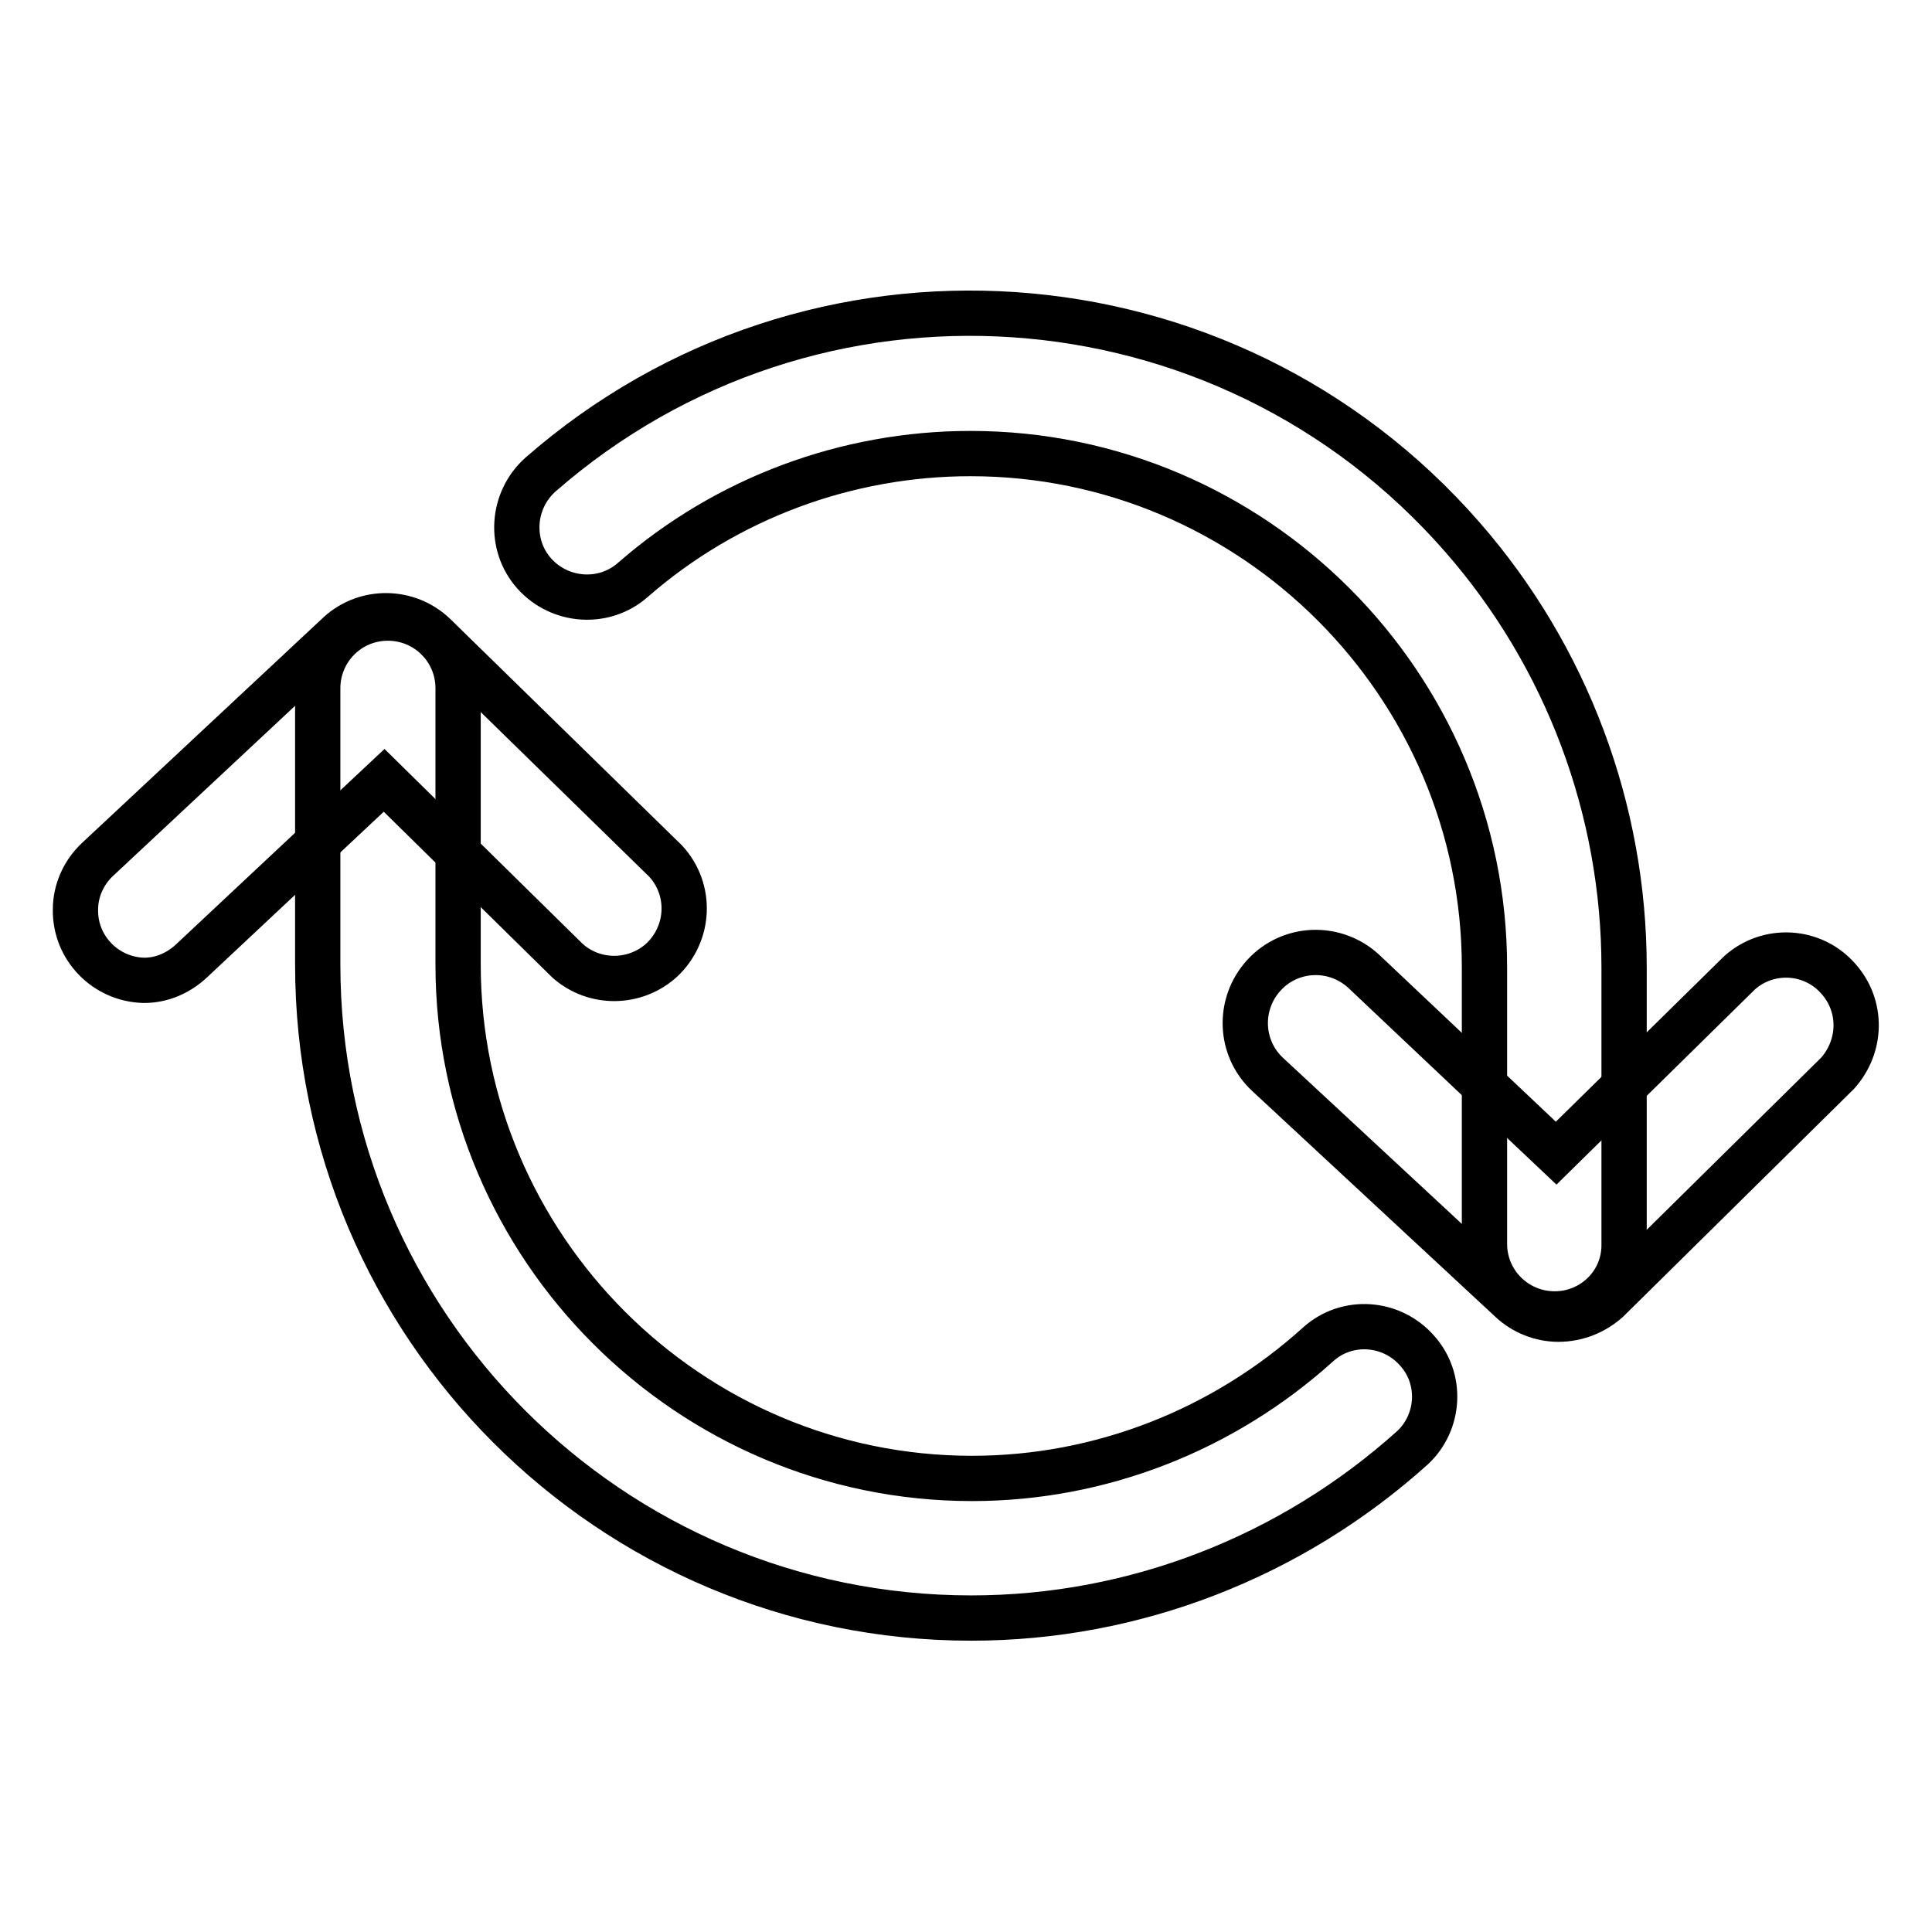
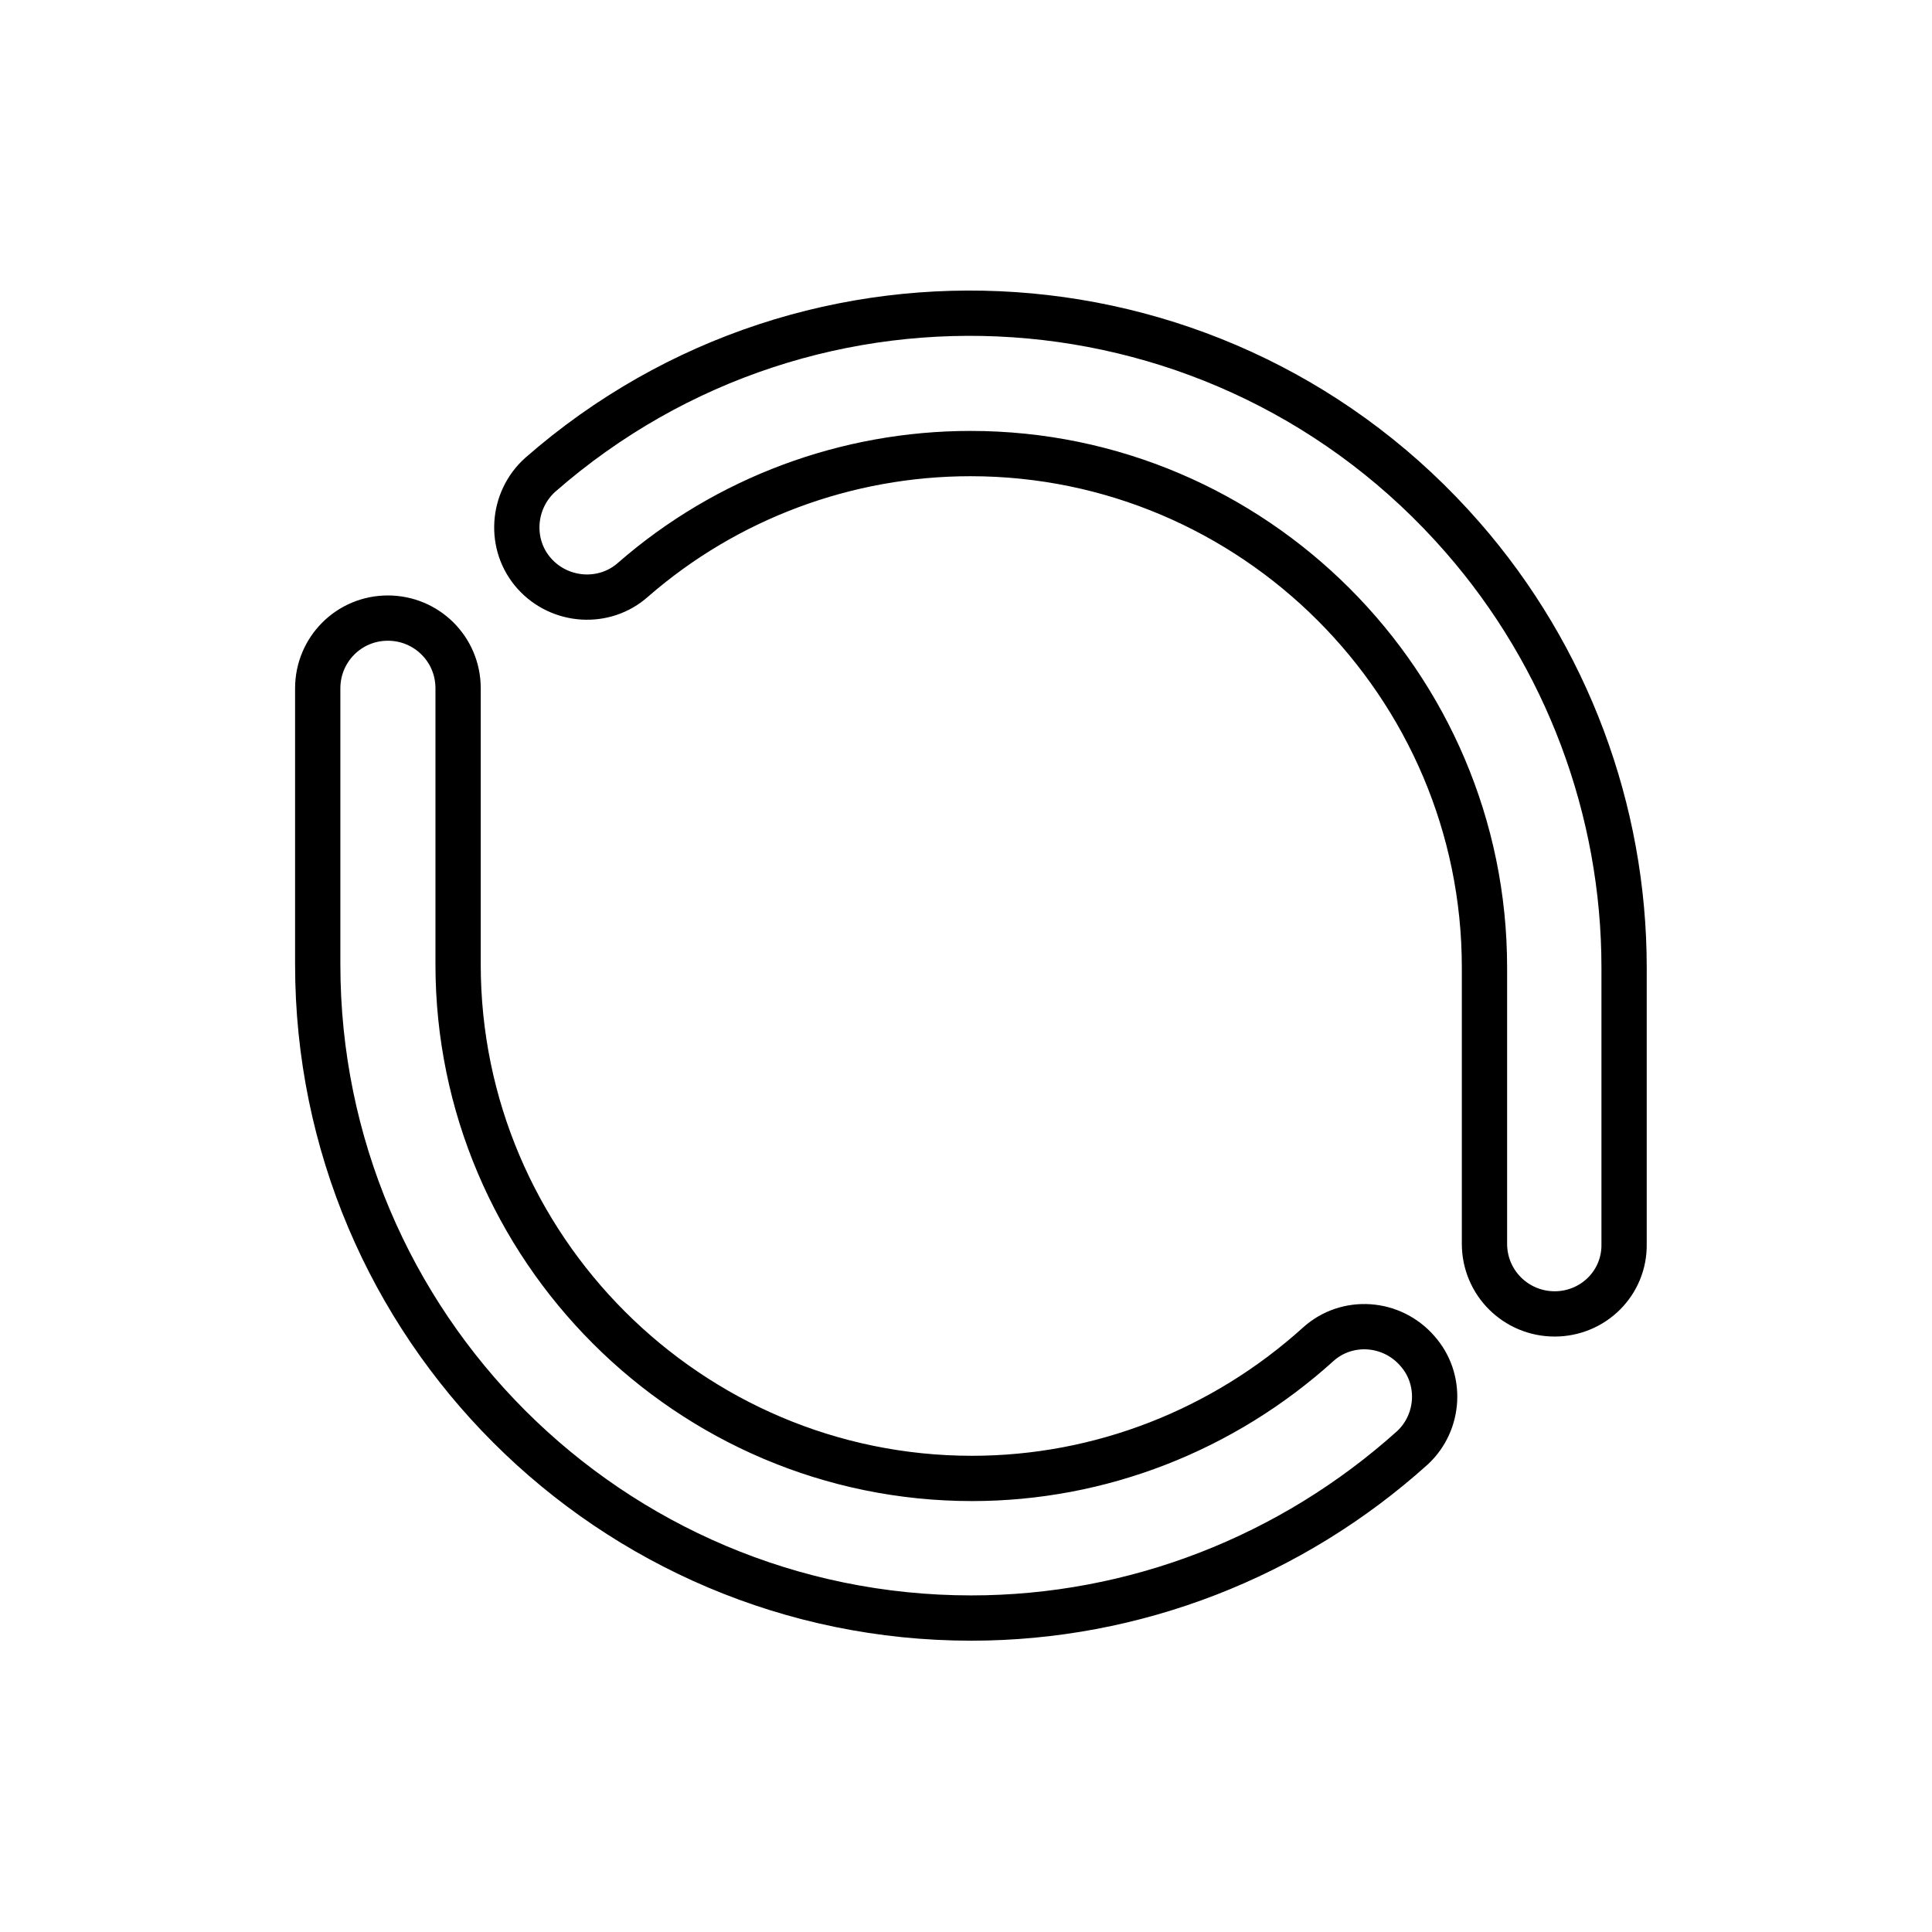
<svg xmlns="http://www.w3.org/2000/svg" version="1.1" x="0px" y="0px" viewBox="0 0 256 256" enable-background="new 0 0 256 256" xml:space="preserve">
  <g>
-     <path stroke-width="6" fill-opacity="0" stroke="#000000" d="M19.1,129.9c-5.1-0.1-9.2-4.3-9.1-9.4c0-2.5,1.1-4.9,2.9-6.6l32-29.9c3.6-3.3,9.2-3.2,12.7,0.2l30.6,29.9 c3.5,3.8,3.2,9.6-0.5,13.1c-3.5,3.2-8.9,3.3-12.5,0.1l-24.3-23.9l-25.5,23.9C23.7,128.9,21.5,129.9,19.1,129.9z M206.5,174.8 c-2.3,0-4.6-0.9-6.3-2.5L168,142.4c-3.8-3.5-4-9.4-0.5-13.2c3.5-3.8,9.4-4,13.2-0.5c0,0,0,0,0,0l25.5,24.1l24.3-23.9 c3.8-3.4,9.7-3.1,13.1,0.8c3.2,3.6,3.1,8.9-0.1,12.5L213,172.3C211.2,173.9,208.9,174.8,206.5,174.8z" />
    <path stroke-width="6" fill-opacity="0" stroke="#000000" d="M206,174.1c-5.1,0-9.3-4.1-9.3-9.3v-36.6c0-37.5-30.6-68.1-68.1-68.1c-16.4,0-32.3,5.9-44.7,16.7 c-3.8,3.4-9.7,3-13.1-0.8c-3.4-3.8-3-9.7,0.8-13.1c36-31.5,90.7-27.8,122.2,8.3c13.8,15.8,21.4,36.1,21.4,57v36.6 C215.3,170,211.1,174.1,206,174.1z M128.7,214.4c-47.8,0-86.6-38.8-86.6-86.6V91.2c0-5.1,4.1-9.3,9.3-9.3c5.1,0,9.3,4.1,9.3,9.3 v36.6c0,37.5,30.6,68.1,68.1,68.1c17,0,33.3-6.4,45.9-17.8c3.8-3.4,9.7-3,13.1,0.9c3.3,3.7,3,9.4-0.6,12.8 C171.1,206.3,150.3,214.4,128.7,214.4L128.7,214.4z" />
  </g>
</svg>